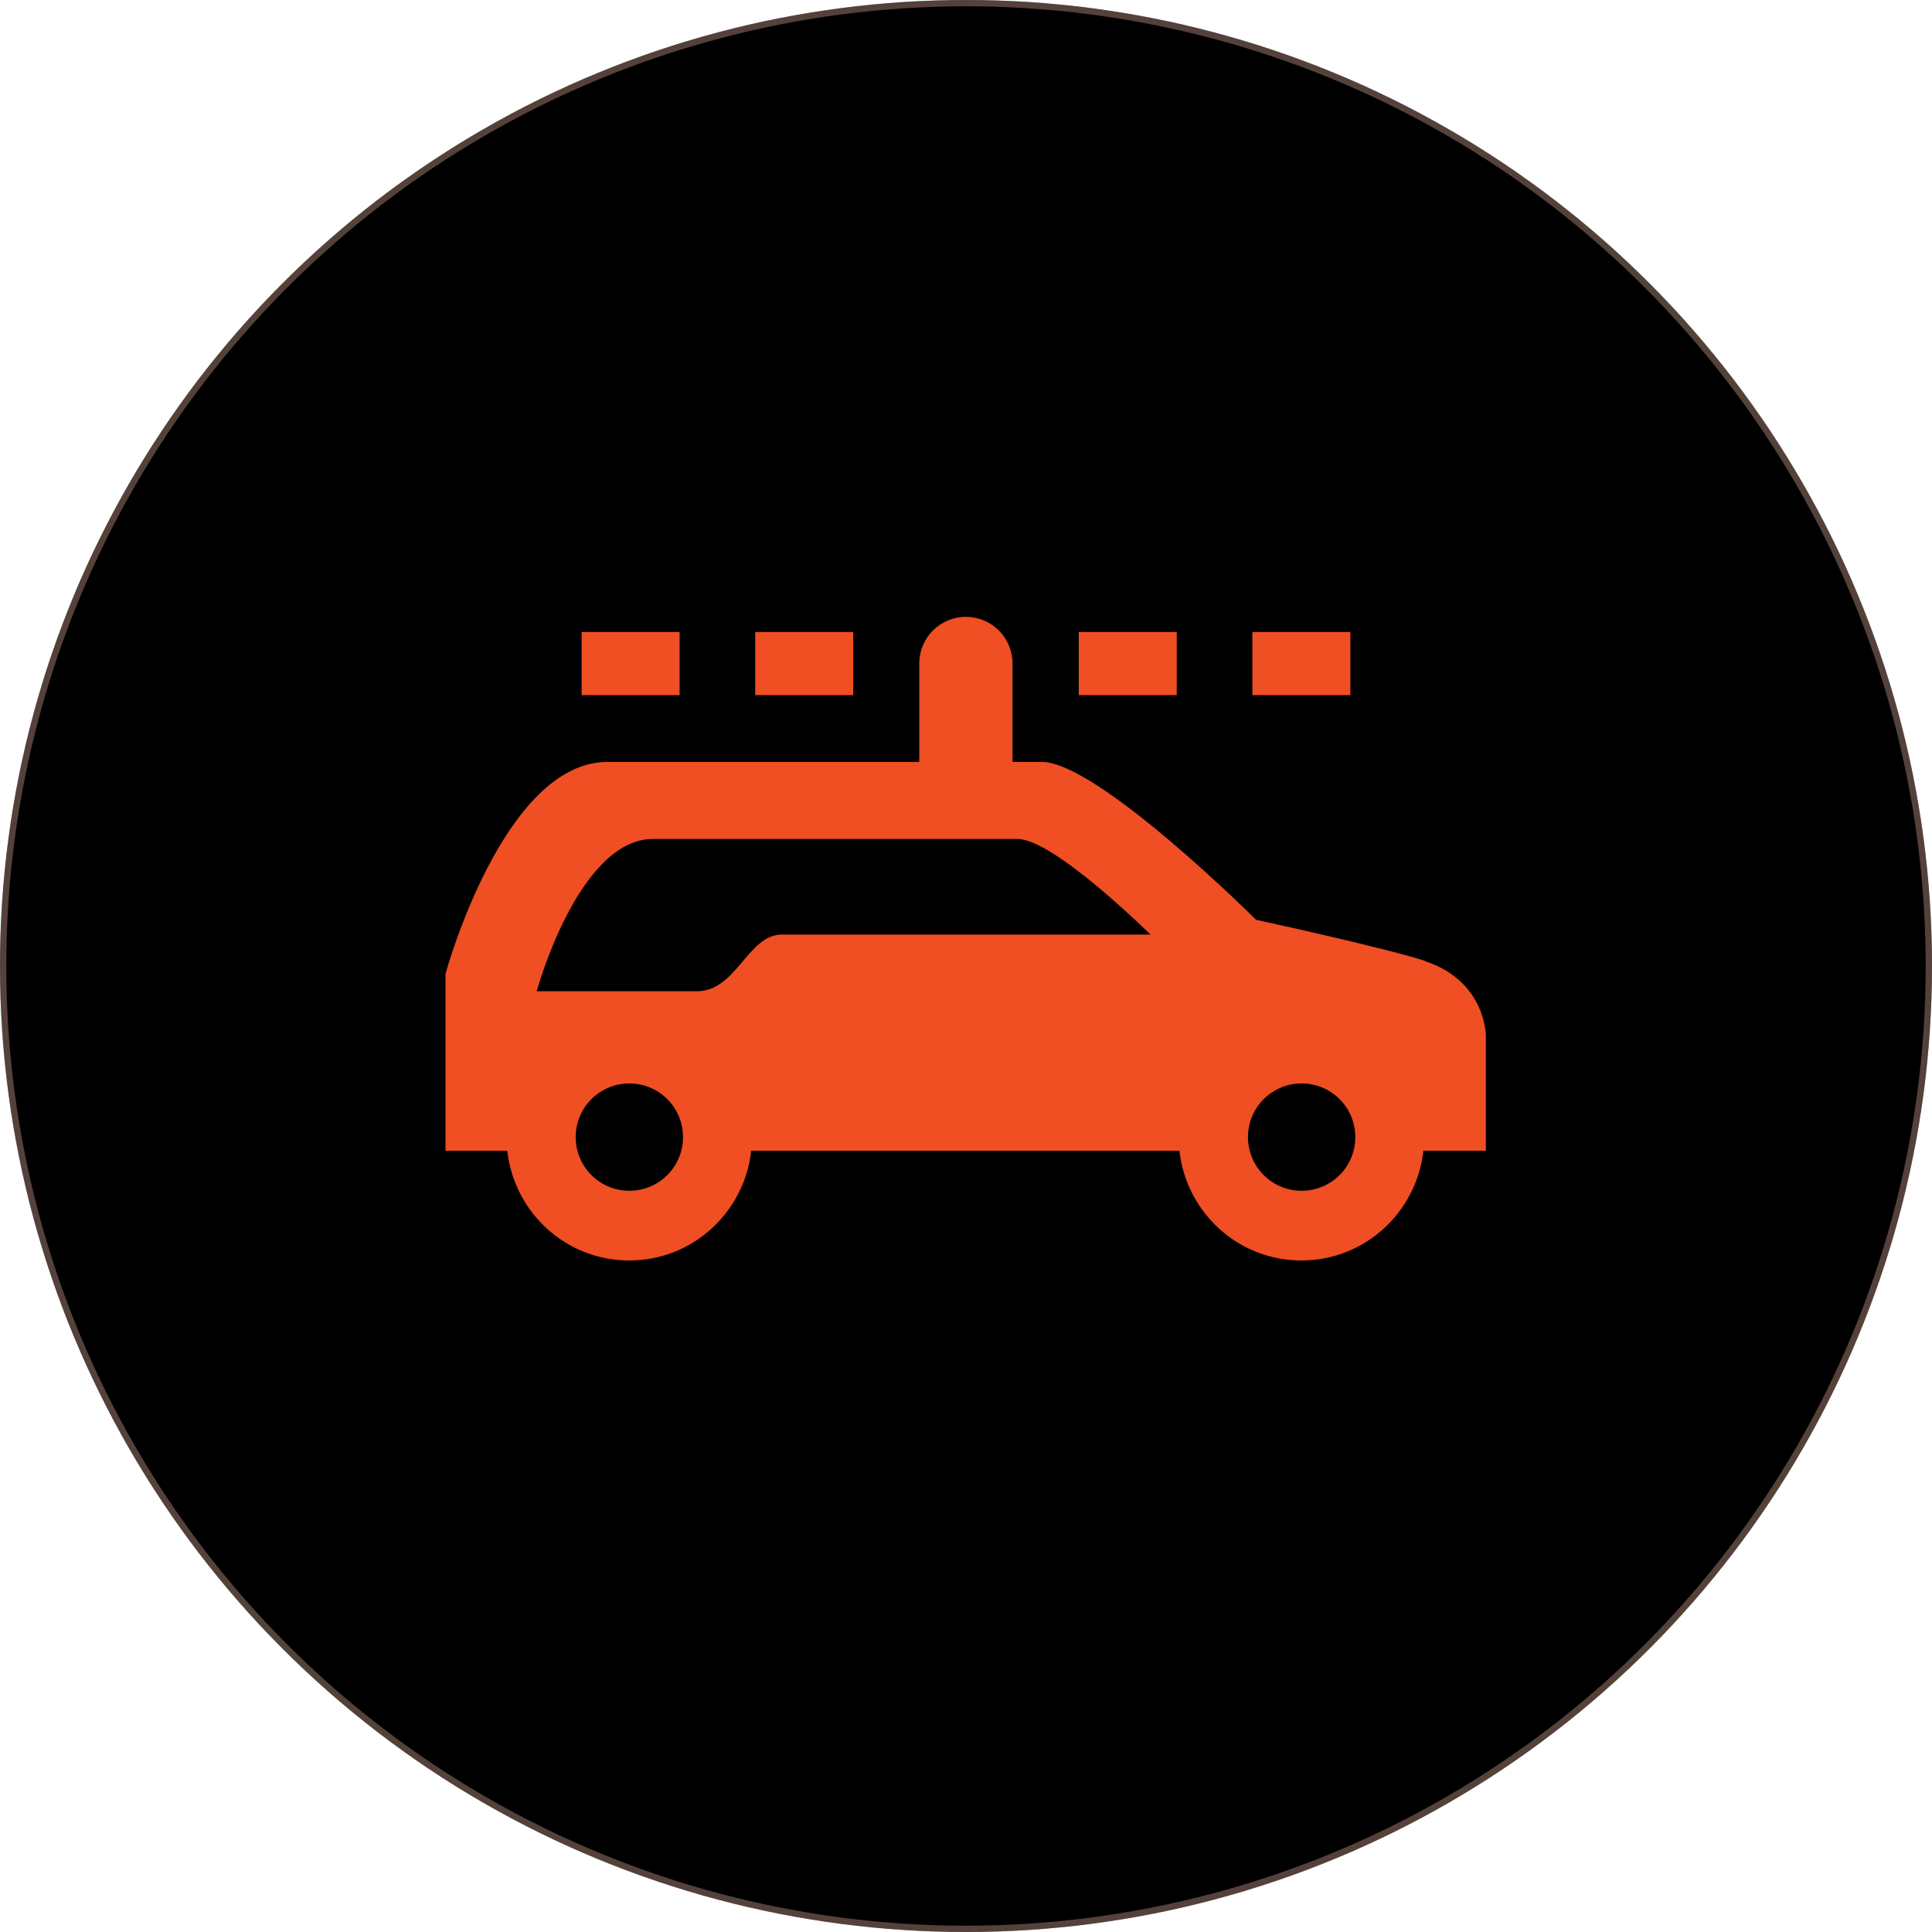
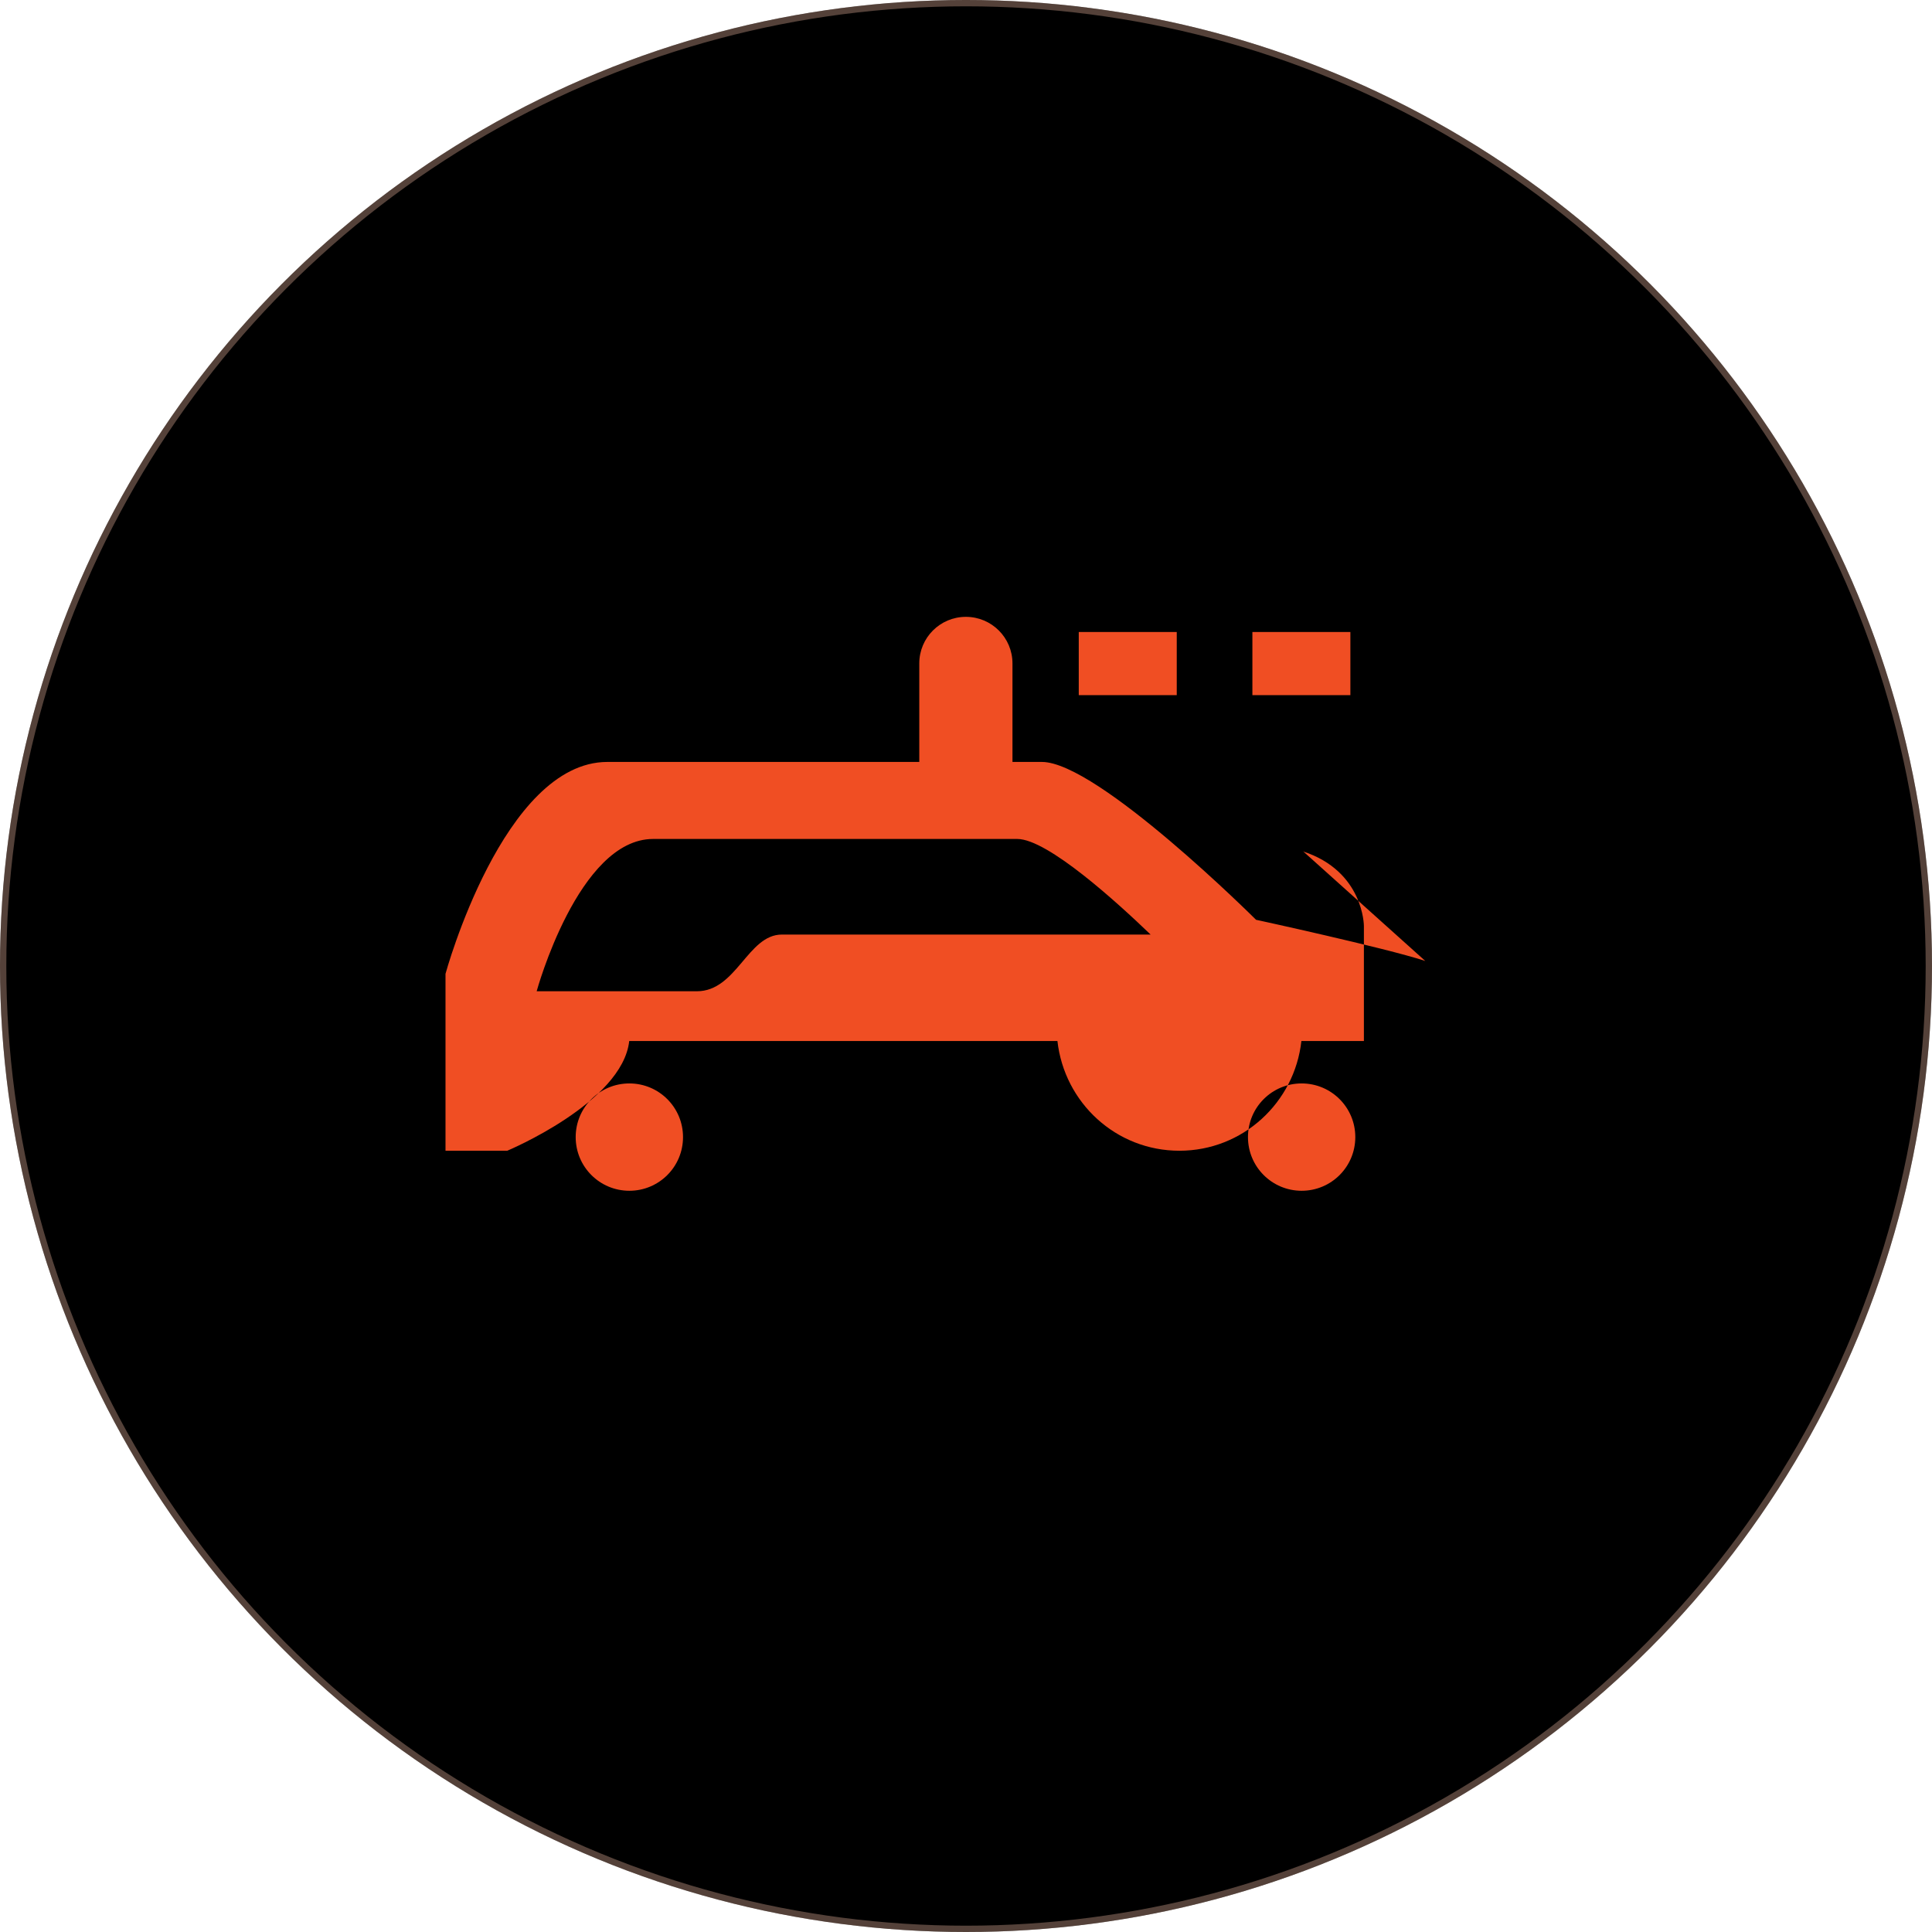
<svg xmlns="http://www.w3.org/2000/svg" id="Layer_2" data-name="Layer 2" viewBox="0 0 153 153">
  <defs>
    <style>
      .cls-1 {
        fill: #f04e23;
      }

      .cls-2 {
        isolation: isolate;
        opacity: .33;
        stroke: #ffc6af;
        stroke-width: .5px;
      }

      .cls-2, .cls-3 {
        fill: none;
      }

      .cls-3 {
        stroke: #f04e23;
        stroke-miterlimit: 10;
        stroke-width: 5px;
      }
    </style>
  </defs>
  <g id="Layer_1-2" data-name="Layer 1">
    <g>
      <circle cx="76.5" cy="76.5" r="76.5" />
      <path class="cls-3" d="M85.43,52.55h7.76" />
      <path class="cls-3" d="M99.18,52.55h7.76" />
-       <path class="cls-3" d="M67.57,52.55h-7.76" />
-       <path class="cls-3" d="M53.82,52.55h-7.76" />
-       <path class="cls-1" d="M112.87,76.1c-3.26-1.06-13.4-3.26-13.4-3.26,0,0-12.54-12.5-16.96-12.5h-2.33v-7.8c0-2.04-1.65-3.69-3.69-3.69s-3.69,1.65-3.69,3.69v7.8h-24.7c-8.24,0-12.82,16.78-12.82,16.78v14.01h4.89c.55,4.89,4.64,8.69,9.66,8.69s9.12-3.81,9.66-8.69h33.91c.55,4.89,4.64,8.69,9.66,8.69s9.12-3.81,9.66-8.69h4.95v-9.11s0-4.34-4.84-5.91h.03ZM49.84,94.3c-2.35,0-4.25-1.9-4.25-4.25s1.9-4.25,4.25-4.25,4.25,1.9,4.25,4.25-1.9,4.25-4.25,4.25ZM61.92,74.01c-2.71,0-3.59,4.49-6.73,4.49h-12.69s3.3-12.06,9.22-12.06h28.84c2.41,0,7.96,5.07,10.56,7.57h-29.21ZM103.08,94.3c-2.35,0-4.25-1.9-4.25-4.25s1.9-4.25,4.25-4.25,4.25,1.9,4.25,4.25-1.9,4.25-4.25,4.25Z" />
+       <path class="cls-1" d="M112.87,76.1c-3.26-1.06-13.4-3.26-13.4-3.26,0,0-12.54-12.5-16.96-12.5h-2.33v-7.8c0-2.04-1.65-3.69-3.69-3.69s-3.69,1.65-3.69,3.69v7.8h-24.7c-8.24,0-12.82,16.78-12.82,16.78v14.01h4.89s9.12-3.81,9.66-8.69h33.91c.55,4.89,4.64,8.69,9.66,8.69s9.12-3.81,9.66-8.69h4.95v-9.11s0-4.34-4.84-5.91h.03ZM49.84,94.3c-2.35,0-4.25-1.9-4.25-4.25s1.9-4.25,4.25-4.25,4.25,1.9,4.25,4.25-1.9,4.25-4.25,4.25ZM61.92,74.01c-2.71,0-3.59,4.49-6.73,4.49h-12.69s3.3-12.06,9.22-12.06h28.84c2.41,0,7.96,5.07,10.56,7.57h-29.21ZM103.08,94.3c-2.35,0-4.25-1.9-4.25-4.25s1.9-4.25,4.25-4.25,4.25,1.9,4.25,4.25-1.9,4.25-4.25,4.25Z" />
      <circle class="cls-2" cx="76.5" cy="76.5" r="76.25" />
    </g>
  </g>
</svg>